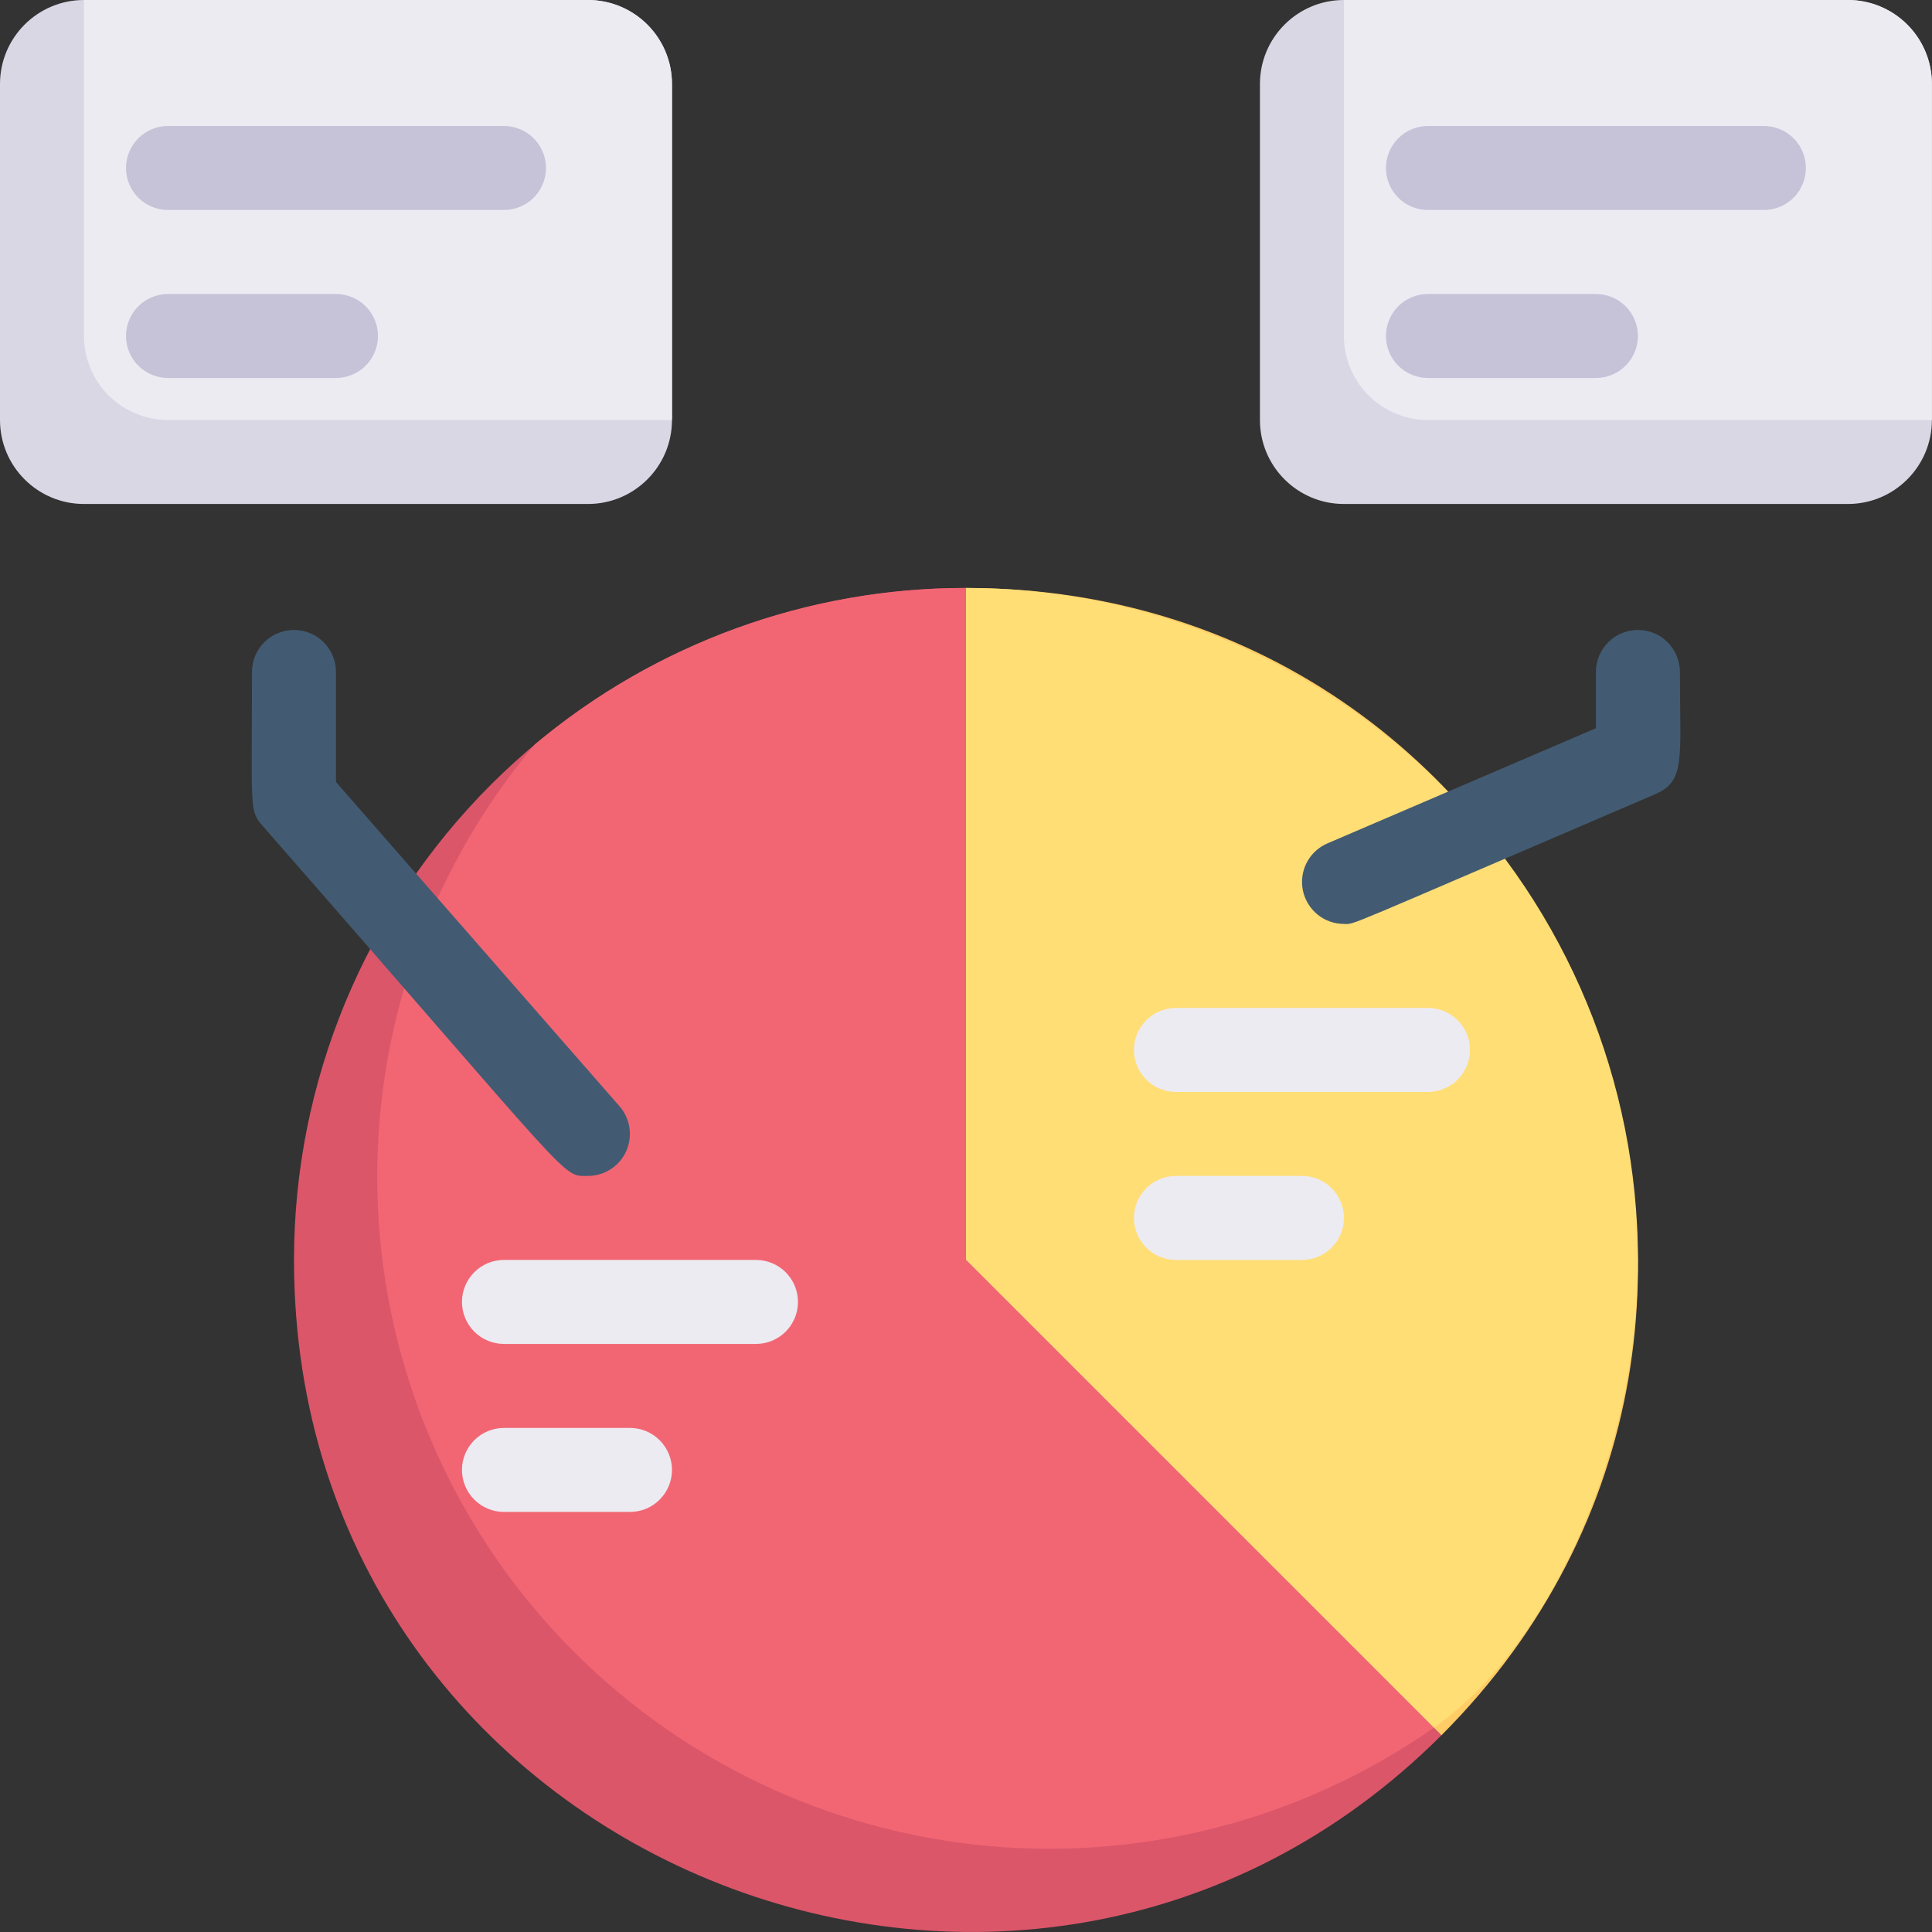
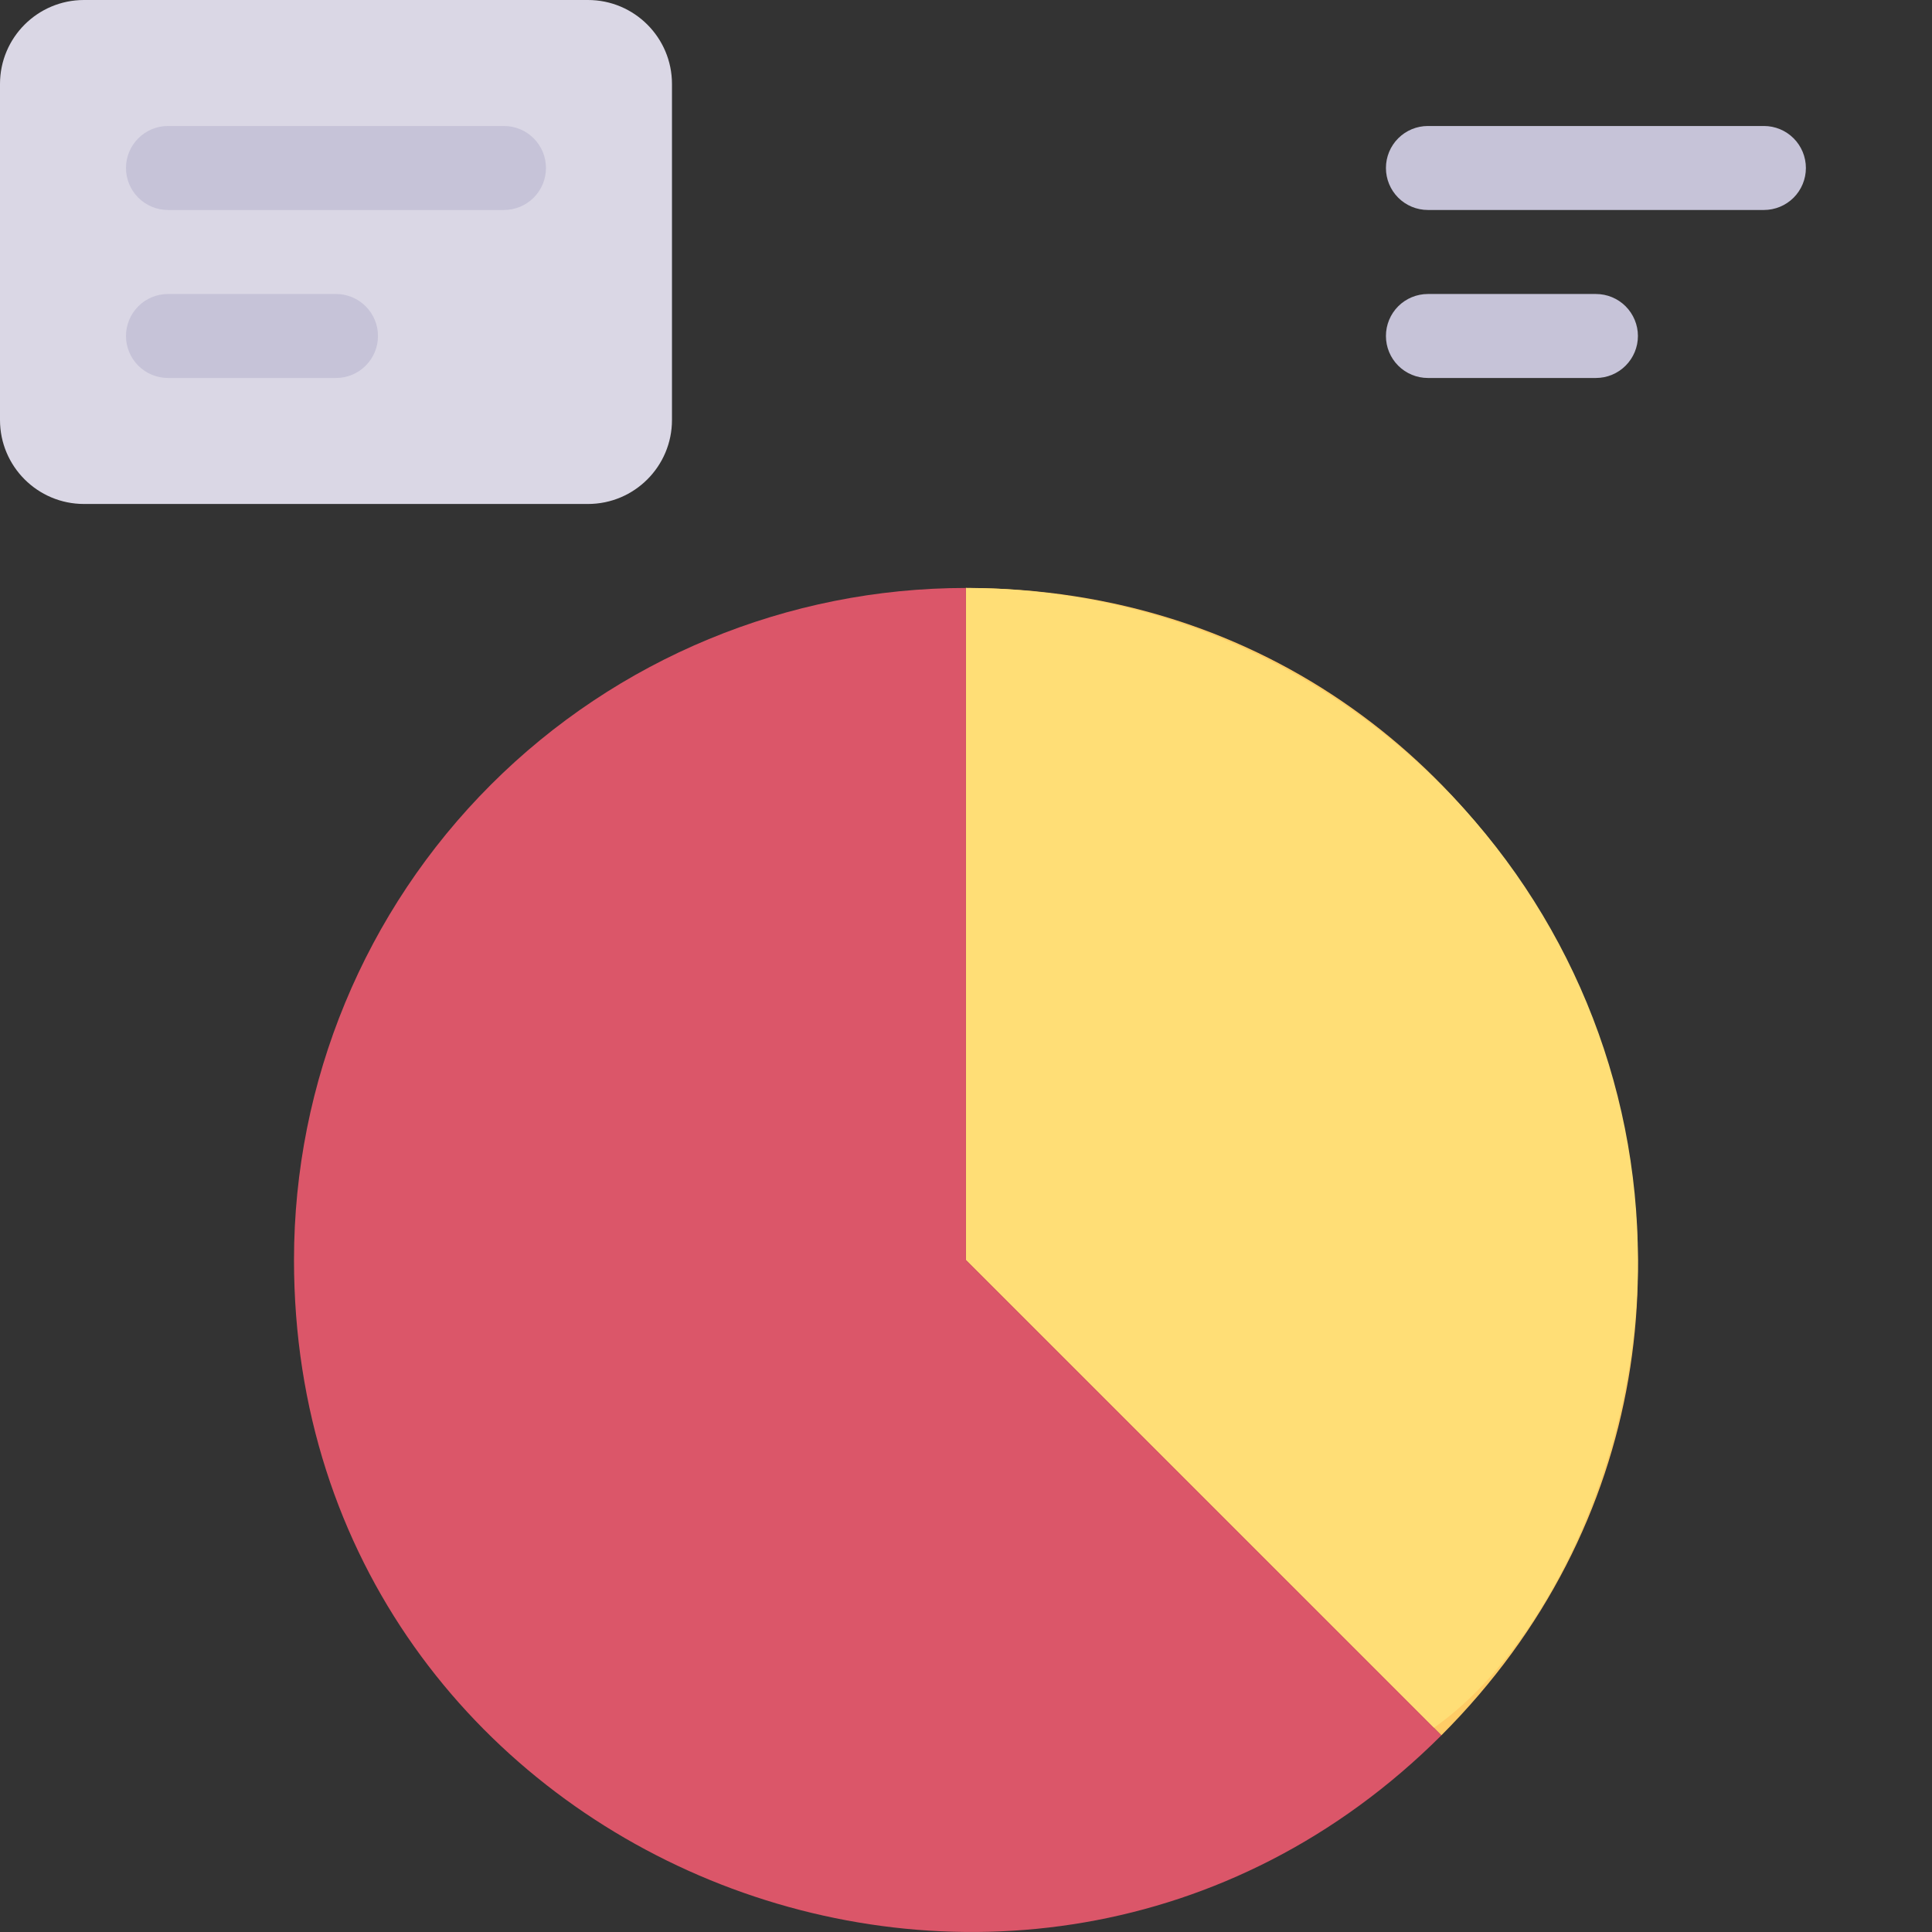
<svg xmlns="http://www.w3.org/2000/svg" width="70" height="70" viewBox="0 0 70 70" fill="none">
  <rect x="0" y="0" width="70" height="70" fill="#333333" stroke="none" />
-   <path d="M66.953 0H48.693C47.012 0 45.65 1.363 45.65 3.043V15.217C45.65 16.897 47.012 18.26 48.693 18.26H66.953C68.634 18.26 69.996 16.897 69.996 15.217V3.043C69.996 1.363 68.634 0 66.953 0Z" fill="#DAD7E5" />
  <path d="M52.223 62.875L34.998 45.65V21.303C56.712 21.303 67.425 47.674 52.223 62.875Z" fill="#FFCC66" />
  <path d="M59.345 45.65C59.345 53.121 55.784 59.938 51.949 62.601L34.998 45.65V21.303C41.455 21.303 47.648 23.868 52.214 28.434C56.78 33 59.345 39.193 59.345 45.65Z" fill="#FFDE76" />
  <path d="M52.224 62.875C36.992 78.061 10.652 67.41 10.652 45.65C10.652 39.193 13.217 33 17.783 28.434C22.349 23.868 28.541 21.303 34.998 21.303V45.65L52.224 62.875Z" fill="#DB5669" />
-   <path d="M51.949 62.601C47.108 65.981 41.203 67.486 35.334 66.836C29.465 66.186 24.033 63.425 20.048 59.068C16.063 54.711 13.798 49.054 13.673 43.151C13.548 37.248 15.573 31.5 19.37 26.979C23.747 23.304 29.282 21.294 34.998 21.303V45.65L51.949 62.601Z" fill="#F26674" />
  <path d="M21.303 0H3.043C1.363 0 0 1.363 0 3.043V15.217C0 16.897 1.363 18.26 3.043 18.26H21.303C22.984 18.26 24.347 16.897 24.347 15.217V3.043C24.347 1.363 22.984 0 21.303 0Z" fill="#DAD7E5" />
-   <path d="M24.347 3.043V15.217H6.087C5.28 15.217 4.506 14.896 3.935 14.325C3.364 13.755 3.043 12.98 3.043 12.173V0H21.303C22.11 0 22.885 0.321 23.455 0.891C24.026 1.462 24.347 2.236 24.347 3.043ZM69.997 3.043V15.217H51.737C50.929 15.217 50.155 14.896 49.585 14.325C49.014 13.755 48.693 12.98 48.693 12.173V0H66.953C67.76 0 68.534 0.321 69.105 0.891C69.676 1.462 69.997 2.236 69.997 3.043Z" fill="#EDEBF2" />
  <path d="M18.26 7.608H6.087C5.683 7.608 5.296 7.448 5.011 7.163C4.725 6.877 4.565 6.49 4.565 6.087C4.565 5.683 4.725 5.296 5.011 5.011C5.296 4.725 5.683 4.565 6.087 4.565H18.26C18.663 4.565 19.05 4.725 19.336 5.011C19.621 5.296 19.782 5.683 19.782 6.087C19.782 6.49 19.621 6.877 19.336 7.163C19.05 7.448 18.663 7.608 18.26 7.608ZM12.173 13.695H6.087C5.683 13.695 5.296 13.535 5.011 13.249C4.725 12.964 4.565 12.577 4.565 12.173C4.565 11.77 4.725 11.383 5.011 11.097C5.296 10.812 5.683 10.652 6.087 10.652H12.173C12.577 10.652 12.964 10.812 13.249 11.097C13.535 11.383 13.695 11.77 13.695 12.173C13.695 12.577 13.535 12.964 13.249 13.249C12.964 13.535 12.577 13.695 12.173 13.695ZM63.91 7.608H51.736C51.333 7.608 50.946 7.448 50.66 7.163C50.375 6.877 50.215 6.49 50.215 6.087C50.215 5.683 50.375 5.296 50.66 5.011C50.946 4.725 51.333 4.565 51.736 4.565H63.91C64.313 4.565 64.7 4.725 64.986 5.011C65.271 5.296 65.431 5.683 65.431 6.087C65.431 6.49 65.271 6.877 64.986 7.163C64.7 7.448 64.313 7.608 63.91 7.608ZM57.823 13.695H51.736C51.333 13.695 50.946 13.535 50.66 13.249C50.375 12.964 50.215 12.577 50.215 12.173C50.215 11.77 50.375 11.383 50.66 11.097C50.946 10.812 51.333 10.652 51.736 10.652H57.823C58.227 10.652 58.614 10.812 58.899 11.097C59.184 11.383 59.345 11.77 59.345 12.173C59.345 12.577 59.184 12.964 58.899 13.249C58.614 13.535 58.227 13.695 57.823 13.695Z" fill="#C6C3D8" />
-   <path d="M27.39 48.693H18.26C17.856 48.693 17.469 48.533 17.184 48.248C16.899 47.962 16.738 47.575 16.738 47.172C16.738 46.768 16.899 46.381 17.184 46.096C17.469 45.81 17.856 45.65 18.26 45.65H27.39C27.794 45.65 28.18 45.81 28.466 46.096C28.751 46.381 28.912 46.768 28.912 47.172C28.912 47.575 28.751 47.962 28.466 48.248C28.18 48.533 27.794 48.693 27.39 48.693ZM22.825 54.78H18.26C17.856 54.78 17.469 54.62 17.184 54.334C16.899 54.049 16.738 53.662 16.738 53.258C16.738 52.855 16.899 52.468 17.184 52.182C17.469 51.897 17.856 51.737 18.26 51.737H22.825C23.229 51.737 23.616 51.897 23.901 52.182C24.186 52.468 24.347 52.855 24.347 53.258C24.347 53.662 24.186 54.049 23.901 54.334C23.616 54.62 23.229 54.78 22.825 54.78ZM51.736 39.563H42.606C42.203 39.563 41.816 39.403 41.531 39.118C41.245 38.832 41.085 38.445 41.085 38.042C41.085 37.638 41.245 37.251 41.531 36.966C41.816 36.68 42.203 36.52 42.606 36.52H51.736C52.14 36.52 52.527 36.68 52.812 36.966C53.098 37.251 53.258 37.638 53.258 38.042C53.258 38.445 53.098 38.832 52.812 39.118C52.527 39.403 52.14 39.563 51.736 39.563ZM47.172 45.65H42.606C42.203 45.65 41.816 45.49 41.531 45.204C41.245 44.919 41.085 44.532 41.085 44.128C41.085 43.725 41.245 43.338 41.531 43.052C41.816 42.767 42.203 42.607 42.606 42.607H47.172C47.575 42.607 47.962 42.767 48.248 43.052C48.533 43.338 48.693 43.725 48.693 44.128C48.693 44.532 48.533 44.919 48.248 45.204C47.962 45.49 47.575 45.65 47.172 45.65Z" fill="#EDEBF2" />
-   <path d="M21.303 42.606C20.329 42.606 20.984 43.032 9.51 29.916C9.023 29.353 9.13 29.322 9.13 24.346C9.13 23.943 9.29 23.556 9.576 23.27C9.861 22.985 10.248 22.825 10.652 22.825C11.055 22.825 11.442 22.985 11.728 23.27C12.013 23.556 12.173 23.943 12.173 24.346V28.333L22.445 40.08C22.637 40.3 22.763 40.571 22.806 40.86C22.849 41.149 22.808 41.445 22.688 41.711C22.568 41.978 22.373 42.204 22.127 42.363C21.882 42.521 21.596 42.606 21.303 42.606ZM48.693 33.476C48.343 33.476 48.003 33.354 47.732 33.132C47.461 32.91 47.275 32.601 47.205 32.258C47.135 31.914 47.186 31.557 47.349 31.247C47.512 30.937 47.777 30.692 48.1 30.555L57.823 26.385V24.346C57.823 23.943 57.983 23.556 58.269 23.27C58.554 22.985 58.941 22.825 59.345 22.825C59.748 22.825 60.136 22.985 60.421 23.27C60.706 23.556 60.867 23.943 60.867 24.346C60.867 27.572 61.08 28.303 59.938 28.79C48.358 33.75 49.135 33.476 48.693 33.476Z" fill="#425B72" />
</svg>